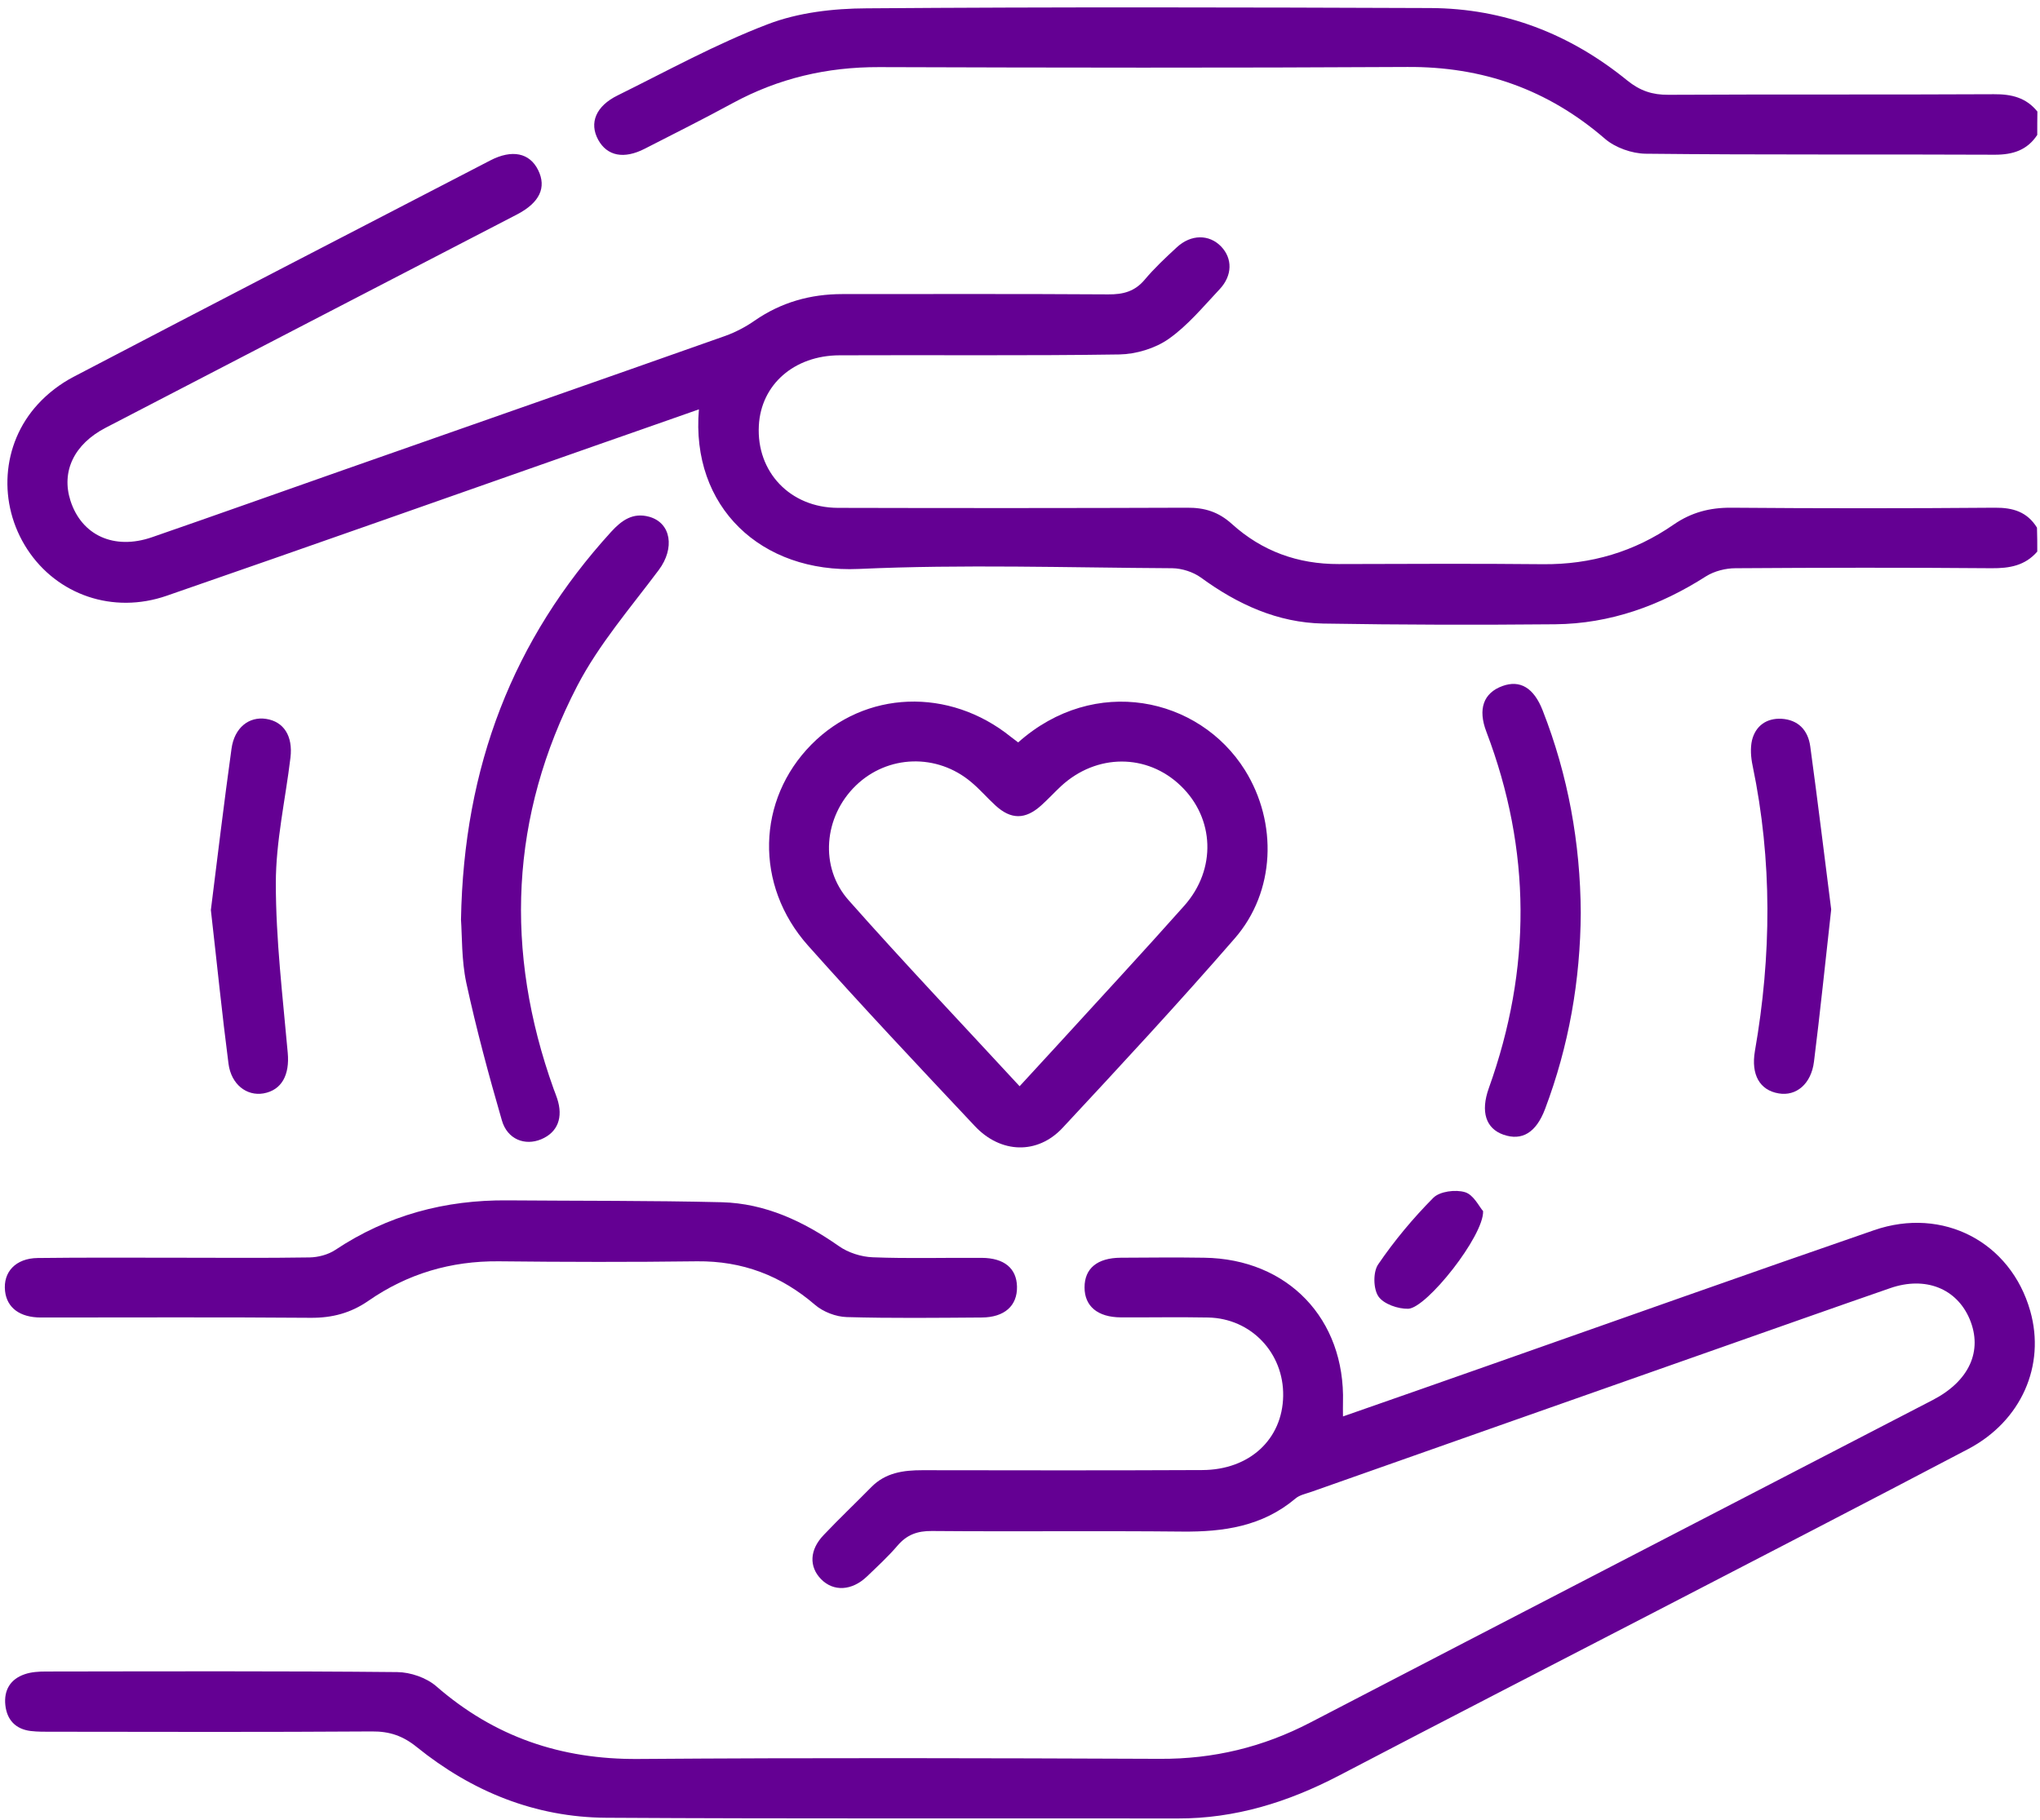
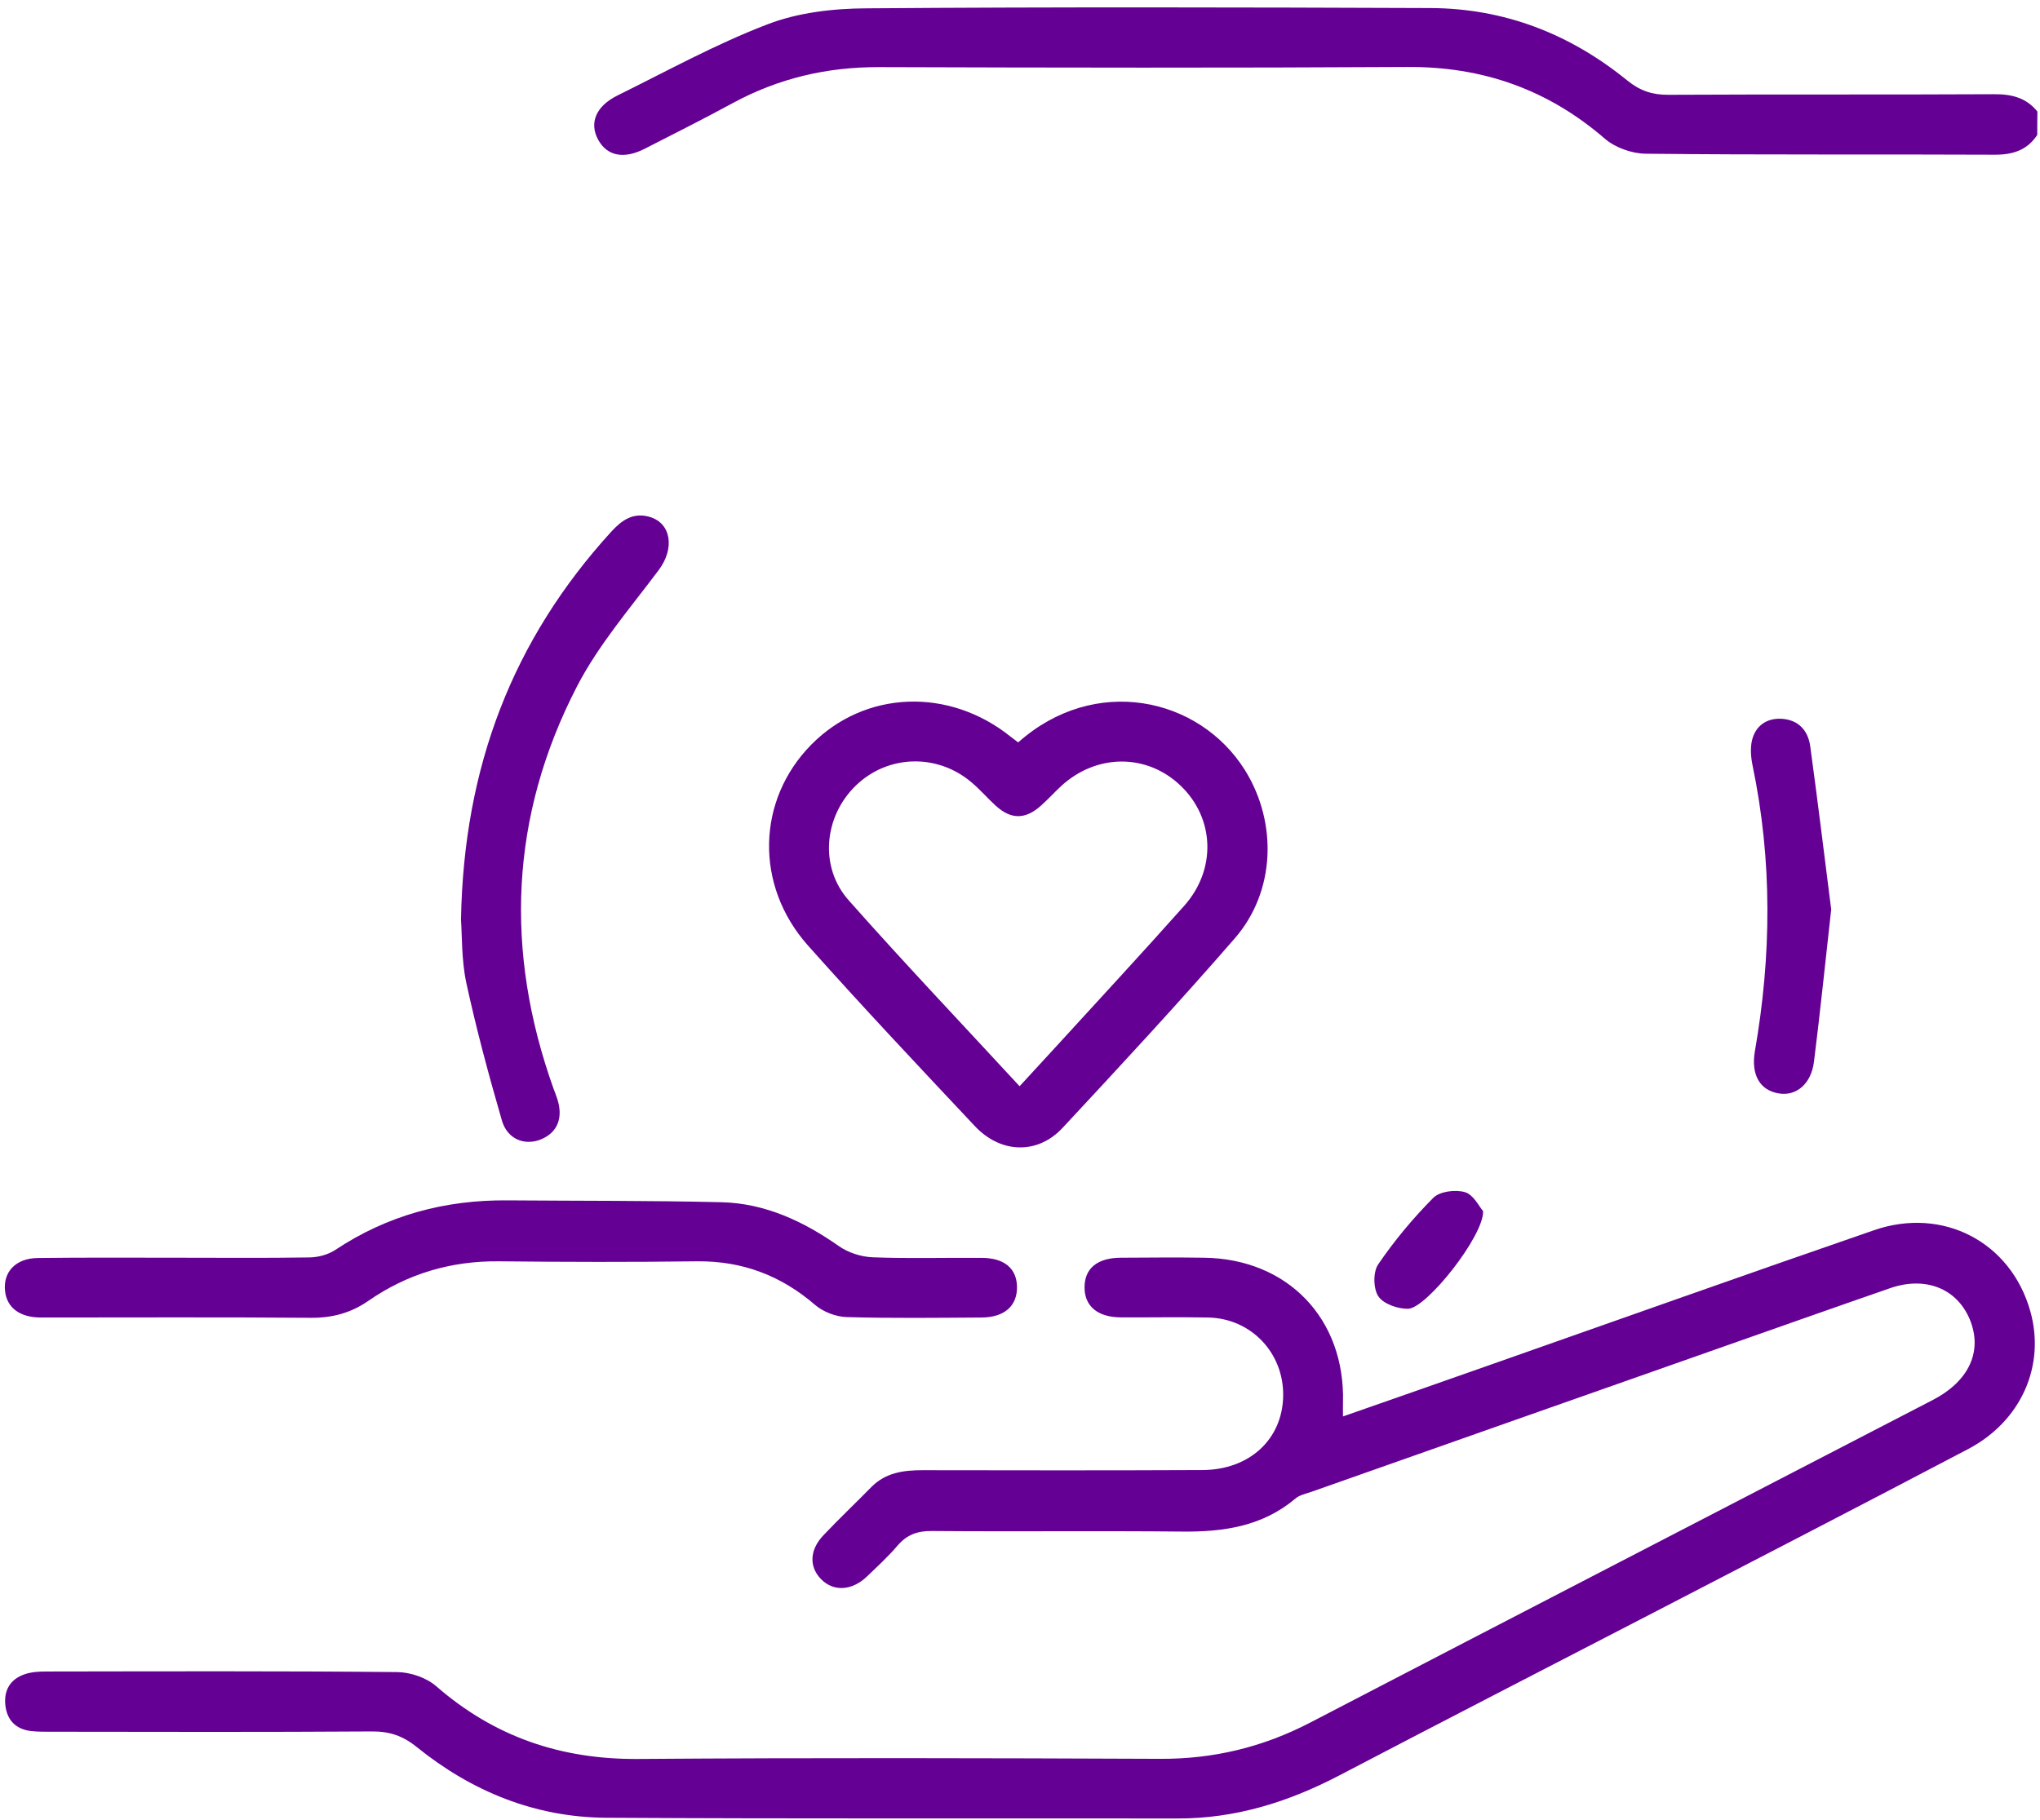
<svg xmlns="http://www.w3.org/2000/svg" width="167" height="149" viewBox="0 0 167 149" fill="none">
-   <path d="M166.777 45.167C165.779 46.317 164.511 46.541 163.031 46.529C156.046 46.47 149.06 46.482 142.075 46.529C141.264 46.529 140.349 46.763 139.668 47.186C135.887 49.605 131.813 51.072 127.317 51.119C120.989 51.178 114.649 51.166 108.321 51.06C104.587 50.99 101.312 49.487 98.306 47.292C97.672 46.834 96.756 46.541 95.97 46.529C87.411 46.482 78.84 46.2 70.305 46.588C62.31 46.952 56.533 41.516 57.215 33.52C54.256 34.565 51.38 35.563 48.503 36.573C36.892 40.647 25.28 44.756 13.646 48.783C9.243 50.309 4.676 48.712 2.234 44.979C-0.196 41.257 0.097 36.373 3.091 33.109C3.913 32.205 4.946 31.419 6.026 30.855C17.379 24.915 28.756 19.032 40.132 13.139C41.917 12.211 43.361 12.517 44.053 13.926C44.758 15.346 44.182 16.59 42.339 17.553C31.115 23.377 19.88 29.188 8.656 35.023C6.05 36.373 5.005 38.616 5.768 40.999C6.684 43.84 9.337 45.061 12.436 43.993C17.696 42.173 22.932 40.306 28.18 38.463C38.571 34.812 48.973 31.184 59.363 27.509C60.208 27.204 61.042 26.77 61.782 26.253C63.953 24.75 66.349 24.081 68.955 24.081C76.21 24.081 83.466 24.058 90.722 24.105C91.943 24.116 92.894 23.87 93.704 22.907C94.502 21.956 95.418 21.099 96.334 20.254C97.496 19.173 98.987 19.173 99.962 20.183C100.901 21.157 100.901 22.555 99.844 23.682C98.506 25.103 97.238 26.652 95.665 27.756C94.561 28.531 92.999 29 91.638 29.024C84.006 29.141 76.363 29.059 68.732 29.094C64.998 29.106 62.298 31.501 62.122 34.847C61.911 38.651 64.693 41.574 68.591 41.586C78.124 41.61 87.657 41.61 97.179 41.574C98.623 41.563 99.75 41.915 100.842 42.901C103.308 45.132 106.243 46.2 109.589 46.188C115.165 46.177 120.742 46.141 126.319 46.2C130.24 46.235 133.798 45.179 137.003 42.96C138.447 41.962 139.961 41.563 141.711 41.574C148.908 41.633 156.116 41.633 163.313 41.574C164.792 41.563 165.955 41.915 166.753 43.206C166.777 43.875 166.777 44.521 166.777 45.167Z" fill="#640093" />
  <path d="M166.775 11.049C165.953 12.294 164.791 12.669 163.311 12.669C153.778 12.622 144.245 12.693 134.723 12.587C133.596 12.575 132.234 12.094 131.389 11.366C126.705 7.316 121.351 5.437 115.175 5.484C100.77 5.566 86.364 5.543 71.959 5.496C67.685 5.484 63.729 6.412 59.983 8.443C57.612 9.734 55.193 10.944 52.786 12.176C51.072 13.057 49.699 12.775 48.971 11.448C48.219 10.075 48.771 8.689 50.568 7.809C54.63 5.801 58.633 3.594 62.848 1.985C65.349 1.023 68.225 0.694 70.949 0.682C86.329 0.565 101.709 0.6 117.089 0.659C123.147 0.682 128.524 2.772 133.209 6.588C134.254 7.433 135.263 7.774 136.59 7.762C145.466 7.715 154.353 7.762 163.229 7.715C164.673 7.703 165.871 7.997 166.786 9.135C166.775 9.746 166.775 10.392 166.775 11.049Z" fill="#640093" />
  <path d="M109.94 115.985C114.108 114.53 118.17 113.109 122.232 111.677C132.623 108.025 143.001 104.327 153.415 100.735C159.062 98.786 164.604 101.709 166.2 107.345C167.468 111.806 165.472 116.373 161.105 118.662C152.64 123.112 144.14 127.503 135.64 131.905C126.952 136.402 118.252 140.875 109.588 145.407C105.443 147.567 101.123 148.917 96.415 148.906C80.824 148.882 65.221 148.941 49.629 148.847C43.806 148.812 38.628 146.698 34.12 143.059C32.993 142.143 31.889 141.767 30.457 141.779C21.734 141.838 13.023 141.814 4.299 141.803C3.701 141.803 3.102 141.814 2.515 141.744C1.282 141.591 0.566 140.84 0.437 139.619C0.308 138.398 0.848 137.494 2.022 137.095C2.562 136.907 3.184 136.872 3.771 136.872C13.351 136.86 22.943 136.825 32.523 136.919C33.603 136.93 34.907 137.377 35.717 138.081C40.472 142.225 45.931 144.08 52.236 144.033C66.477 143.928 80.718 143.963 94.959 144.022C99.338 144.045 103.377 143.071 107.263 141.051C124.24 132.223 141.24 123.441 158.229 114.635C161.211 113.086 162.326 110.62 161.246 108.025C160.189 105.513 157.63 104.48 154.742 105.478C149.999 107.121 145.267 108.8 140.524 110.467C129.476 114.354 118.428 118.251 107.381 122.149C106.923 122.313 106.394 122.407 106.042 122.713C103.342 124.99 100.16 125.448 96.767 125.413C89.946 125.343 83.125 125.425 76.292 125.366C75.094 125.354 74.237 125.671 73.474 126.564C72.699 127.468 71.819 128.278 70.962 129.099C69.729 130.273 68.226 130.344 67.216 129.311C66.219 128.289 66.266 126.904 67.428 125.695C68.696 124.356 70.034 123.088 71.326 121.773C72.488 120.588 73.956 120.388 75.505 120.388C83.137 120.4 90.78 120.412 98.411 120.376C102.297 120.365 104.986 117.852 105.044 114.307C105.103 110.796 102.426 107.955 98.904 107.885C96.521 107.838 94.137 107.885 91.754 107.873C89.852 107.861 88.784 106.957 88.784 105.419C88.784 103.869 89.817 103 91.754 102.989C94.032 102.977 96.298 102.953 98.575 102.989C105.432 103.083 110.128 108.002 109.94 114.847C109.928 115.164 109.94 115.492 109.94 115.985Z" fill="#640093" />
  <path d="M83.35 60.793C89.596 55.228 98.155 57.06 101.912 63.059C104.6 67.368 104.412 73.015 101.078 76.842C96.499 82.114 91.744 87.245 86.989 92.352C84.935 94.559 81.918 94.465 79.804 92.211C75.202 87.315 70.6 82.431 66.138 77.418C61.747 72.475 61.959 65.49 66.42 60.97C70.811 56.52 77.703 56.262 82.763 60.347C82.927 60.477 83.103 60.605 83.35 60.793ZM83.467 88.947C84.641 87.679 85.663 86.564 86.684 85.448C90.112 81.691 93.576 77.958 96.957 74.154C99.599 71.172 99.423 67.004 96.664 64.351C93.904 61.686 89.76 61.697 86.86 64.374C86.308 64.891 85.792 65.454 85.228 65.959C83.937 67.122 82.763 67.122 81.495 65.959C80.814 65.337 80.215 64.632 79.511 64.046C76.705 61.674 72.666 61.803 70.06 64.327C67.442 66.863 67.054 71.007 69.484 73.731C74.004 78.838 78.701 83.781 83.467 88.947Z" fill="#640093" />
  <path d="M14.291 102.988C17.977 102.988 21.652 103.024 25.339 102.965C26.043 102.953 26.853 102.742 27.44 102.355C31.725 99.502 36.445 98.245 41.552 98.292C47.399 98.339 53.246 98.304 59.092 98.445C62.65 98.539 65.773 100.007 68.673 102.038C69.436 102.578 70.504 102.918 71.443 102.953C74.414 103.071 77.396 102.977 80.378 103C82.209 103.012 83.219 103.857 83.254 105.348C83.29 106.922 82.233 107.873 80.366 107.884C76.68 107.908 73.005 107.955 69.318 107.849C68.438 107.826 67.393 107.426 66.724 106.851C63.929 104.444 60.771 103.247 57.073 103.282C51.661 103.352 46.248 103.341 40.824 103.282C36.903 103.247 33.346 104.303 30.152 106.522C28.708 107.52 27.194 107.92 25.444 107.908C18.083 107.849 10.71 107.884 3.349 107.884C1.623 107.884 0.566 107.086 0.414 105.724C0.237 104.151 1.294 103.035 3.079 103.012C6.824 102.965 10.557 102.988 14.291 102.988Z" fill="#640093" />
  <path d="M37.738 75.305C37.961 62.742 42 52.364 50.031 43.547C50.899 42.596 51.815 41.95 53.142 42.314C54.962 42.819 55.243 44.908 53.94 46.658C51.615 49.769 49.021 52.763 47.248 56.179C41.742 66.816 41.284 77.899 45.323 89.17C45.417 89.428 45.522 89.675 45.604 89.933C46.133 91.506 45.651 92.727 44.301 93.291C42.974 93.843 41.531 93.303 41.084 91.741C40.004 88.019 38.995 84.263 38.173 80.482C37.773 78.592 37.832 76.608 37.738 75.305Z" fill="#640093" />
-   <path d="M129.406 74.741C129.371 80.294 128.431 85.648 126.482 90.814C125.754 92.739 124.604 93.444 123.078 92.915C121.634 92.41 121.187 91.037 121.88 89.1C125.379 79.343 125.367 69.622 121.681 59.925C120.964 58.058 121.446 56.743 122.984 56.179C124.428 55.651 125.555 56.308 126.283 58.163C128.373 63.494 129.371 69.047 129.406 74.741Z" fill="#640093" />
  <path d="M149.907 74.471C149.414 78.874 149.003 82.912 148.498 86.928C148.275 88.759 147.042 89.781 145.61 89.534C144.06 89.276 143.332 88.008 143.661 86.07C145.023 78.263 145.093 70.479 143.473 62.695C143.332 62.026 143.273 61.263 143.426 60.606C143.72 59.432 144.612 58.798 145.833 58.856C147.218 58.938 148.017 59.807 148.193 61.122C148.815 65.677 149.367 70.233 149.907 74.471Z" fill="#640093" />
-   <path d="M17.262 74.518C17.79 70.303 18.33 65.795 18.952 61.31C19.187 59.584 20.385 58.645 21.794 58.868C23.226 59.091 23.989 60.265 23.778 62.038C23.367 65.466 22.58 68.894 22.58 72.322C22.58 76.948 23.144 81.586 23.555 86.211C23.719 88.008 23.073 89.264 21.57 89.534C20.197 89.769 18.929 88.806 18.706 87.103C18.177 83.029 17.767 78.944 17.262 74.518Z" fill="#640093" />
  <path d="M121.411 99.173C121.482 101.192 116.797 107.109 115.283 107.168C114.449 107.191 113.263 106.781 112.841 106.158C112.418 105.536 112.395 104.162 112.817 103.54C114.144 101.591 115.682 99.748 117.337 98.081C117.866 97.552 119.157 97.388 119.932 97.623C120.636 97.834 121.094 98.82 121.411 99.173Z" fill="#640093" />
</svg>